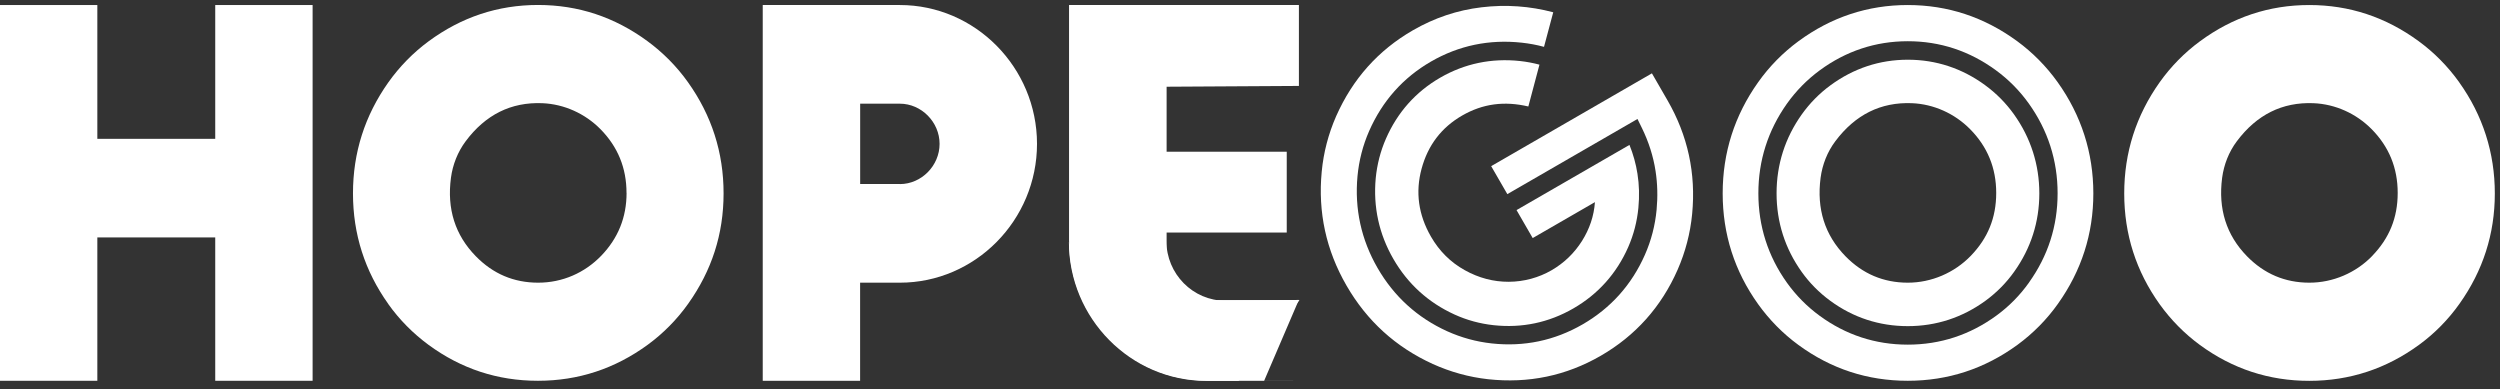
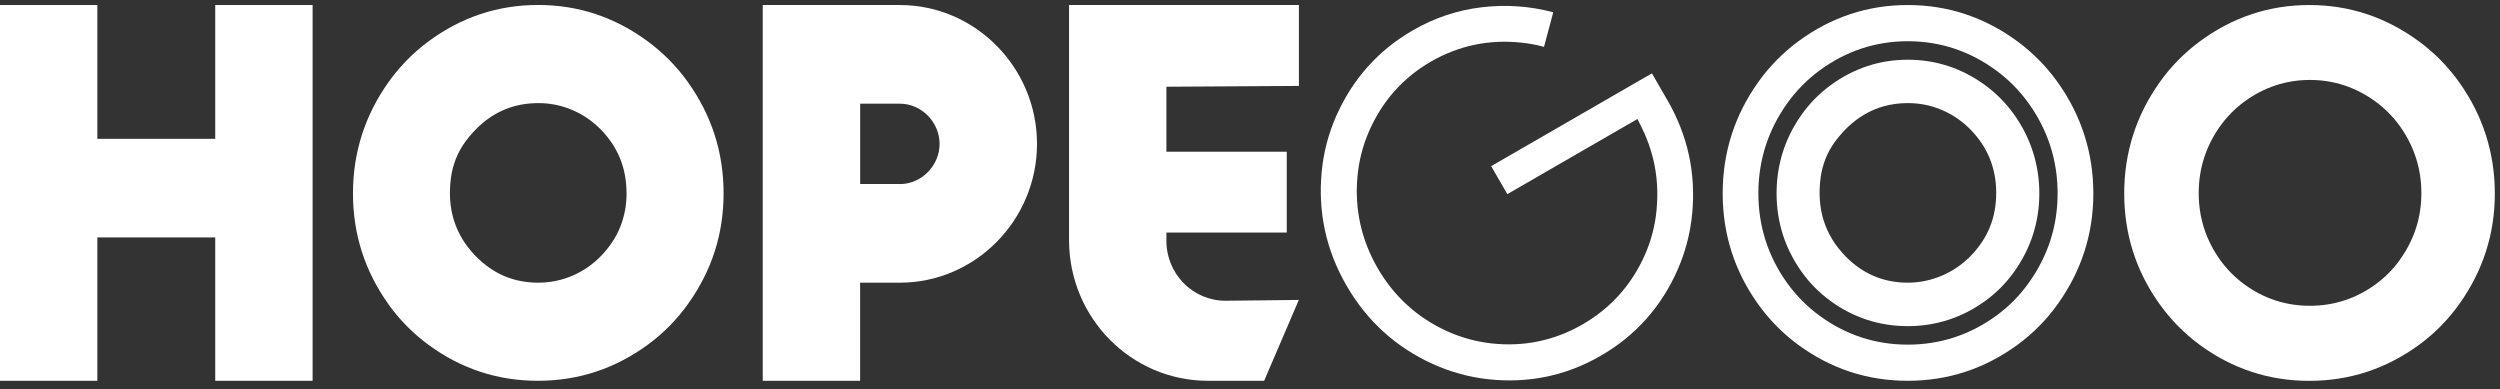
<svg xmlns="http://www.w3.org/2000/svg" width="167" height="26" viewBox="0 0 167 26" fill="none">
  <rect x="0" y="0" width="167" height="26" fill="#333333" stroke="none" />
  <path d="M-0.002 0.336H6.502V9.274H14.378V0.336H20.882V25.436H14.378V15.86H6.502V25.436H-0.002V0.336Z" fill="white" />
  <path d="M25.942 20.312C24.368 18.104 23.579 15.641 23.579 12.919C23.579 10.196 24.368 7.725 25.942 5.501C26.687 4.451 27.598 3.52 28.631 2.758C30.823 1.143 33.26 0.332 35.941 0.332C38.621 0.332 41.05 1.135 43.246 2.746C44.284 3.508 45.203 4.434 45.952 5.485C47.542 7.713 48.335 10.188 48.335 12.915C48.335 15.641 47.546 18.071 45.972 20.287C45.227 21.337 44.312 22.264 43.279 23.022C41.082 24.628 38.638 25.436 35.937 25.436C33.236 25.436 30.807 24.637 28.623 23.034C27.594 22.276 26.683 21.358 25.938 20.312H25.942ZM41.851 12.886C41.851 11.222 41.27 9.801 40.106 8.623C39.073 7.581 37.678 6.951 36.221 6.893C34.139 6.811 32.434 7.659 31.108 9.434C30.579 10.143 30.242 10.991 30.124 11.873C29.847 13.957 30.401 15.703 31.784 17.116C32.935 18.294 34.322 18.883 35.949 18.883C37.576 18.883 39.061 18.224 40.163 17.083C41.29 15.913 41.855 14.517 41.855 12.886H41.851Z" fill="white" />
-   <path d="M82.74 25.436L86.808 20.044H80.3C78.982 19.904 77.912 18.739 77.912 17.375V4.85C77.912 3.487 71.587 19.916 72.904 19.776L71.403 16.164C71.403 21.263 75.524 25.44 80.564 25.44H86.808" fill="white" />
  <path d="M99.608 11.095L100.69 12.968L109.384 7.948L109.675 8.541C110.129 9.467 110.441 10.438 110.592 11.431C110.721 12.265 110.744 13.136 110.661 14.016C110.562 15.058 110.301 16.069 109.879 17.022C108.998 19.019 107.599 20.583 105.721 21.667C103.844 22.751 101.806 23.176 99.651 22.941C98.618 22.829 97.614 22.553 96.667 22.125C94.68 21.222 93.118 19.802 92.023 17.905C90.927 16.007 90.479 13.945 90.681 11.765C90.779 10.723 91.039 9.708 91.459 8.752C92.338 6.751 93.724 5.19 95.587 4.114C97.451 3.038 99.485 2.615 101.655 2.851C102.155 2.905 102.655 2.997 103.14 3.13L103.756 0.82C102.186 0.404 100.591 0.293 98.97 0.487C97.356 0.677 95.821 1.192 94.377 2.026C92.062 3.362 90.358 5.274 89.258 7.754C88.742 8.927 88.41 10.184 88.291 11.466C88.031 14.179 88.583 16.714 89.946 19.075C91.309 21.436 93.228 23.182 95.709 24.314C96.88 24.845 98.132 25.192 99.406 25.332C102.103 25.625 104.614 25.102 106.929 23.766C109.243 22.43 110.976 20.502 112.067 18.013C112.582 16.84 112.912 15.58 113.035 14.296C113.297 11.586 112.747 9.055 111.388 6.701L110.348 4.899L99.607 11.101L99.608 11.095Z" fill="white" />
-   <path d="M102.091 7.122L102.836 4.319C102.413 4.206 101.977 4.125 101.541 4.077C99.632 3.871 97.838 4.246 96.207 5.188C94.576 6.129 93.35 7.503 92.581 9.264C92.214 10.1 91.988 10.986 91.899 11.898C91.721 13.818 92.117 15.634 93.078 17.3C94.04 18.966 95.413 20.213 97.159 21.008C97.987 21.386 98.867 21.624 99.769 21.722C101.669 21.928 103.461 21.55 105.106 20.6C106.751 19.651 107.984 18.273 108.76 16.517C109.128 15.681 109.356 14.798 109.444 13.886C109.52 13.106 109.499 12.338 109.382 11.606C109.281 10.951 109.1 10.304 108.848 9.68L101.305 14.034L102.384 15.903L106.541 13.503C106.477 14.425 106.184 15.293 105.669 16.109C105.152 16.921 104.476 17.573 103.634 18.059C102.792 18.545 101.808 18.818 100.787 18.823C99.766 18.828 98.78 18.569 97.838 18.043C96.895 17.517 96.147 16.774 95.591 15.811C94.747 14.349 94.539 12.833 94.963 11.266C95.388 9.699 96.288 8.518 97.669 7.72C99.05 6.923 100.493 6.737 102.091 7.113L102.091 7.122Z" fill="white" />
  <path d="M132.615 5.695C131.065 4.562 129.324 3.989 127.441 3.989C125.558 3.989 123.813 4.566 122.263 5.707C121.526 6.247 120.888 6.901 120.355 7.647C119.24 9.216 118.675 10.991 118.675 12.915C118.675 14.838 119.24 16.605 120.355 18.166C120.884 18.907 121.526 19.554 122.259 20.09C123.796 21.218 125.541 21.786 127.441 21.786C129.341 21.786 131.098 21.21 132.648 20.077C133.38 19.538 134.023 18.891 134.551 18.145C135.666 16.58 136.227 14.822 136.227 12.915C136.227 11.008 135.658 9.212 134.531 7.635C133.998 6.889 133.351 6.234 132.611 5.695H132.615ZM131.655 17.083C130.553 18.224 129.019 18.883 127.441 18.883C125.818 18.883 124.427 18.294 123.276 17.116C121.897 15.703 121.343 13.957 121.616 11.873C121.734 10.991 122.067 10.143 122.6 9.434C123.931 7.659 125.635 6.811 127.714 6.893C129.17 6.951 130.565 7.581 131.598 8.623C132.762 9.797 133.347 11.218 133.347 12.886C133.347 14.554 132.782 15.913 131.655 17.083Z" fill="white" />
  <path d="M137.444 5.48C136.691 4.43 135.772 3.499 134.734 2.741C132.538 1.139 130.105 0.336 127.437 0.336C124.768 0.336 122.328 1.143 120.135 2.754C119.102 3.516 118.187 4.443 117.442 5.497C115.864 7.721 115.075 10.196 115.075 12.919C115.075 15.641 115.864 18.113 117.447 20.324C118.195 21.366 119.102 22.289 120.135 23.043C122.316 24.641 124.752 25.436 127.441 25.436C130.13 25.436 132.583 24.632 134.779 23.026C135.812 22.268 136.728 21.342 137.472 20.291C139.046 18.075 139.835 15.621 139.835 12.919C139.835 10.217 139.038 7.709 137.444 5.48ZM135.544 18.866C134.938 19.719 134.206 20.464 133.364 21.078C131.602 22.367 129.609 23.022 127.441 23.022C125.273 23.022 123.296 22.371 121.547 21.09C120.709 20.477 119.977 19.735 119.371 18.891C118.101 17.116 117.459 15.106 117.459 12.915C117.459 10.723 118.101 8.714 119.366 6.926C119.973 6.074 120.705 5.328 121.547 4.706C123.308 3.409 125.289 2.754 127.441 2.754C129.593 2.754 131.566 3.405 133.327 4.694C134.173 5.312 134.909 6.057 135.52 6.91C136.801 8.701 137.448 10.719 137.448 12.915C137.448 15.11 136.805 17.091 135.54 18.866H135.544Z" fill="white" />
-   <path d="M161.391 7.635C160.858 6.889 160.211 6.234 159.471 5.695C157.921 4.562 156.18 3.989 154.296 3.989C152.413 3.989 150.664 4.566 149.118 5.707C148.382 6.247 147.743 6.901 147.21 7.647C146.096 9.216 145.53 10.991 145.53 12.915C145.53 14.838 146.096 16.605 147.21 18.166C147.739 18.907 148.382 19.554 149.11 20.09C150.652 21.218 152.393 21.786 154.292 21.786C156.192 21.786 157.949 21.21 159.499 20.077C160.231 19.538 160.874 18.887 161.403 18.141C162.513 16.58 163.079 14.818 163.079 12.911C163.079 11.004 162.509 9.204 161.382 7.63L161.391 7.635ZM158.478 17.083C157.376 18.228 155.842 18.883 154.264 18.883C152.641 18.883 151.25 18.294 150.098 17.116C148.719 15.703 148.166 13.957 148.439 11.873C148.557 10.991 148.89 10.143 149.423 9.434C150.753 7.659 152.458 6.811 154.536 6.893C155.993 6.951 157.388 7.581 158.421 8.623C159.584 9.797 160.166 11.218 160.166 12.886C160.166 14.554 159.601 15.913 158.474 17.083H158.478Z" fill="white" />
  <path d="M164.271 5.489C163.518 4.438 162.603 3.508 161.565 2.75C159.369 1.139 156.932 0.336 154.26 0.336C151.587 0.336 149.151 1.143 146.962 2.754C145.925 3.516 145.014 4.443 144.265 5.497C142.687 7.721 141.898 10.196 141.898 12.923C141.898 15.649 142.687 18.117 144.269 20.328C145.018 21.37 145.929 22.293 146.958 23.047C149.138 24.641 151.571 25.44 154.26 25.44C156.949 25.44 159.401 24.637 161.598 23.03C162.635 22.272 163.546 21.346 164.291 20.295C165.865 18.08 166.654 15.625 166.654 12.923C166.654 10.221 165.861 7.717 164.271 5.493V5.489ZM160.329 17.334C159.877 17.968 159.332 18.52 158.706 18.982C157.396 19.941 155.915 20.427 154.3 20.427C152.686 20.427 151.217 19.945 149.915 18.99C149.293 18.533 148.748 17.985 148.296 17.351C147.353 16.028 146.873 14.533 146.873 12.902C146.873 11.271 147.349 9.776 148.292 8.446C148.744 7.812 149.289 7.256 149.915 6.794C151.225 5.831 152.702 5.34 154.3 5.34C155.899 5.34 157.368 5.826 158.681 6.782C159.308 7.243 159.857 7.795 160.313 8.429C161.264 9.76 161.748 11.263 161.748 12.898C161.748 14.533 161.273 16.004 160.329 17.326V17.334Z" fill="white" />
  <path d="M60.111 0.336H50.951V25.436H57.455V18.883H60.111C65.147 18.883 69.272 14.71 69.272 9.607C69.268 4.508 65.147 0.336 60.111 0.336ZM60.111 12.293H57.459V6.926H60.111C61.547 6.926 62.764 8.153 62.764 9.611C62.764 11.069 61.551 12.297 60.111 12.297V12.293Z" fill="white" />
  <path d="M85.954 10.135H74.275V15.534H85.954V10.135Z" fill="white" />
  <path d="M86.767 20.036L81.862 20.09C79.686 20.09 77.916 18.298 77.916 16.094V5.793L86.767 5.74V0.336H71.412V16.041C71.412 21.23 75.565 25.436 80.69 25.436H84.445L86.763 20.032L86.767 20.036Z" fill="white" />
</svg>